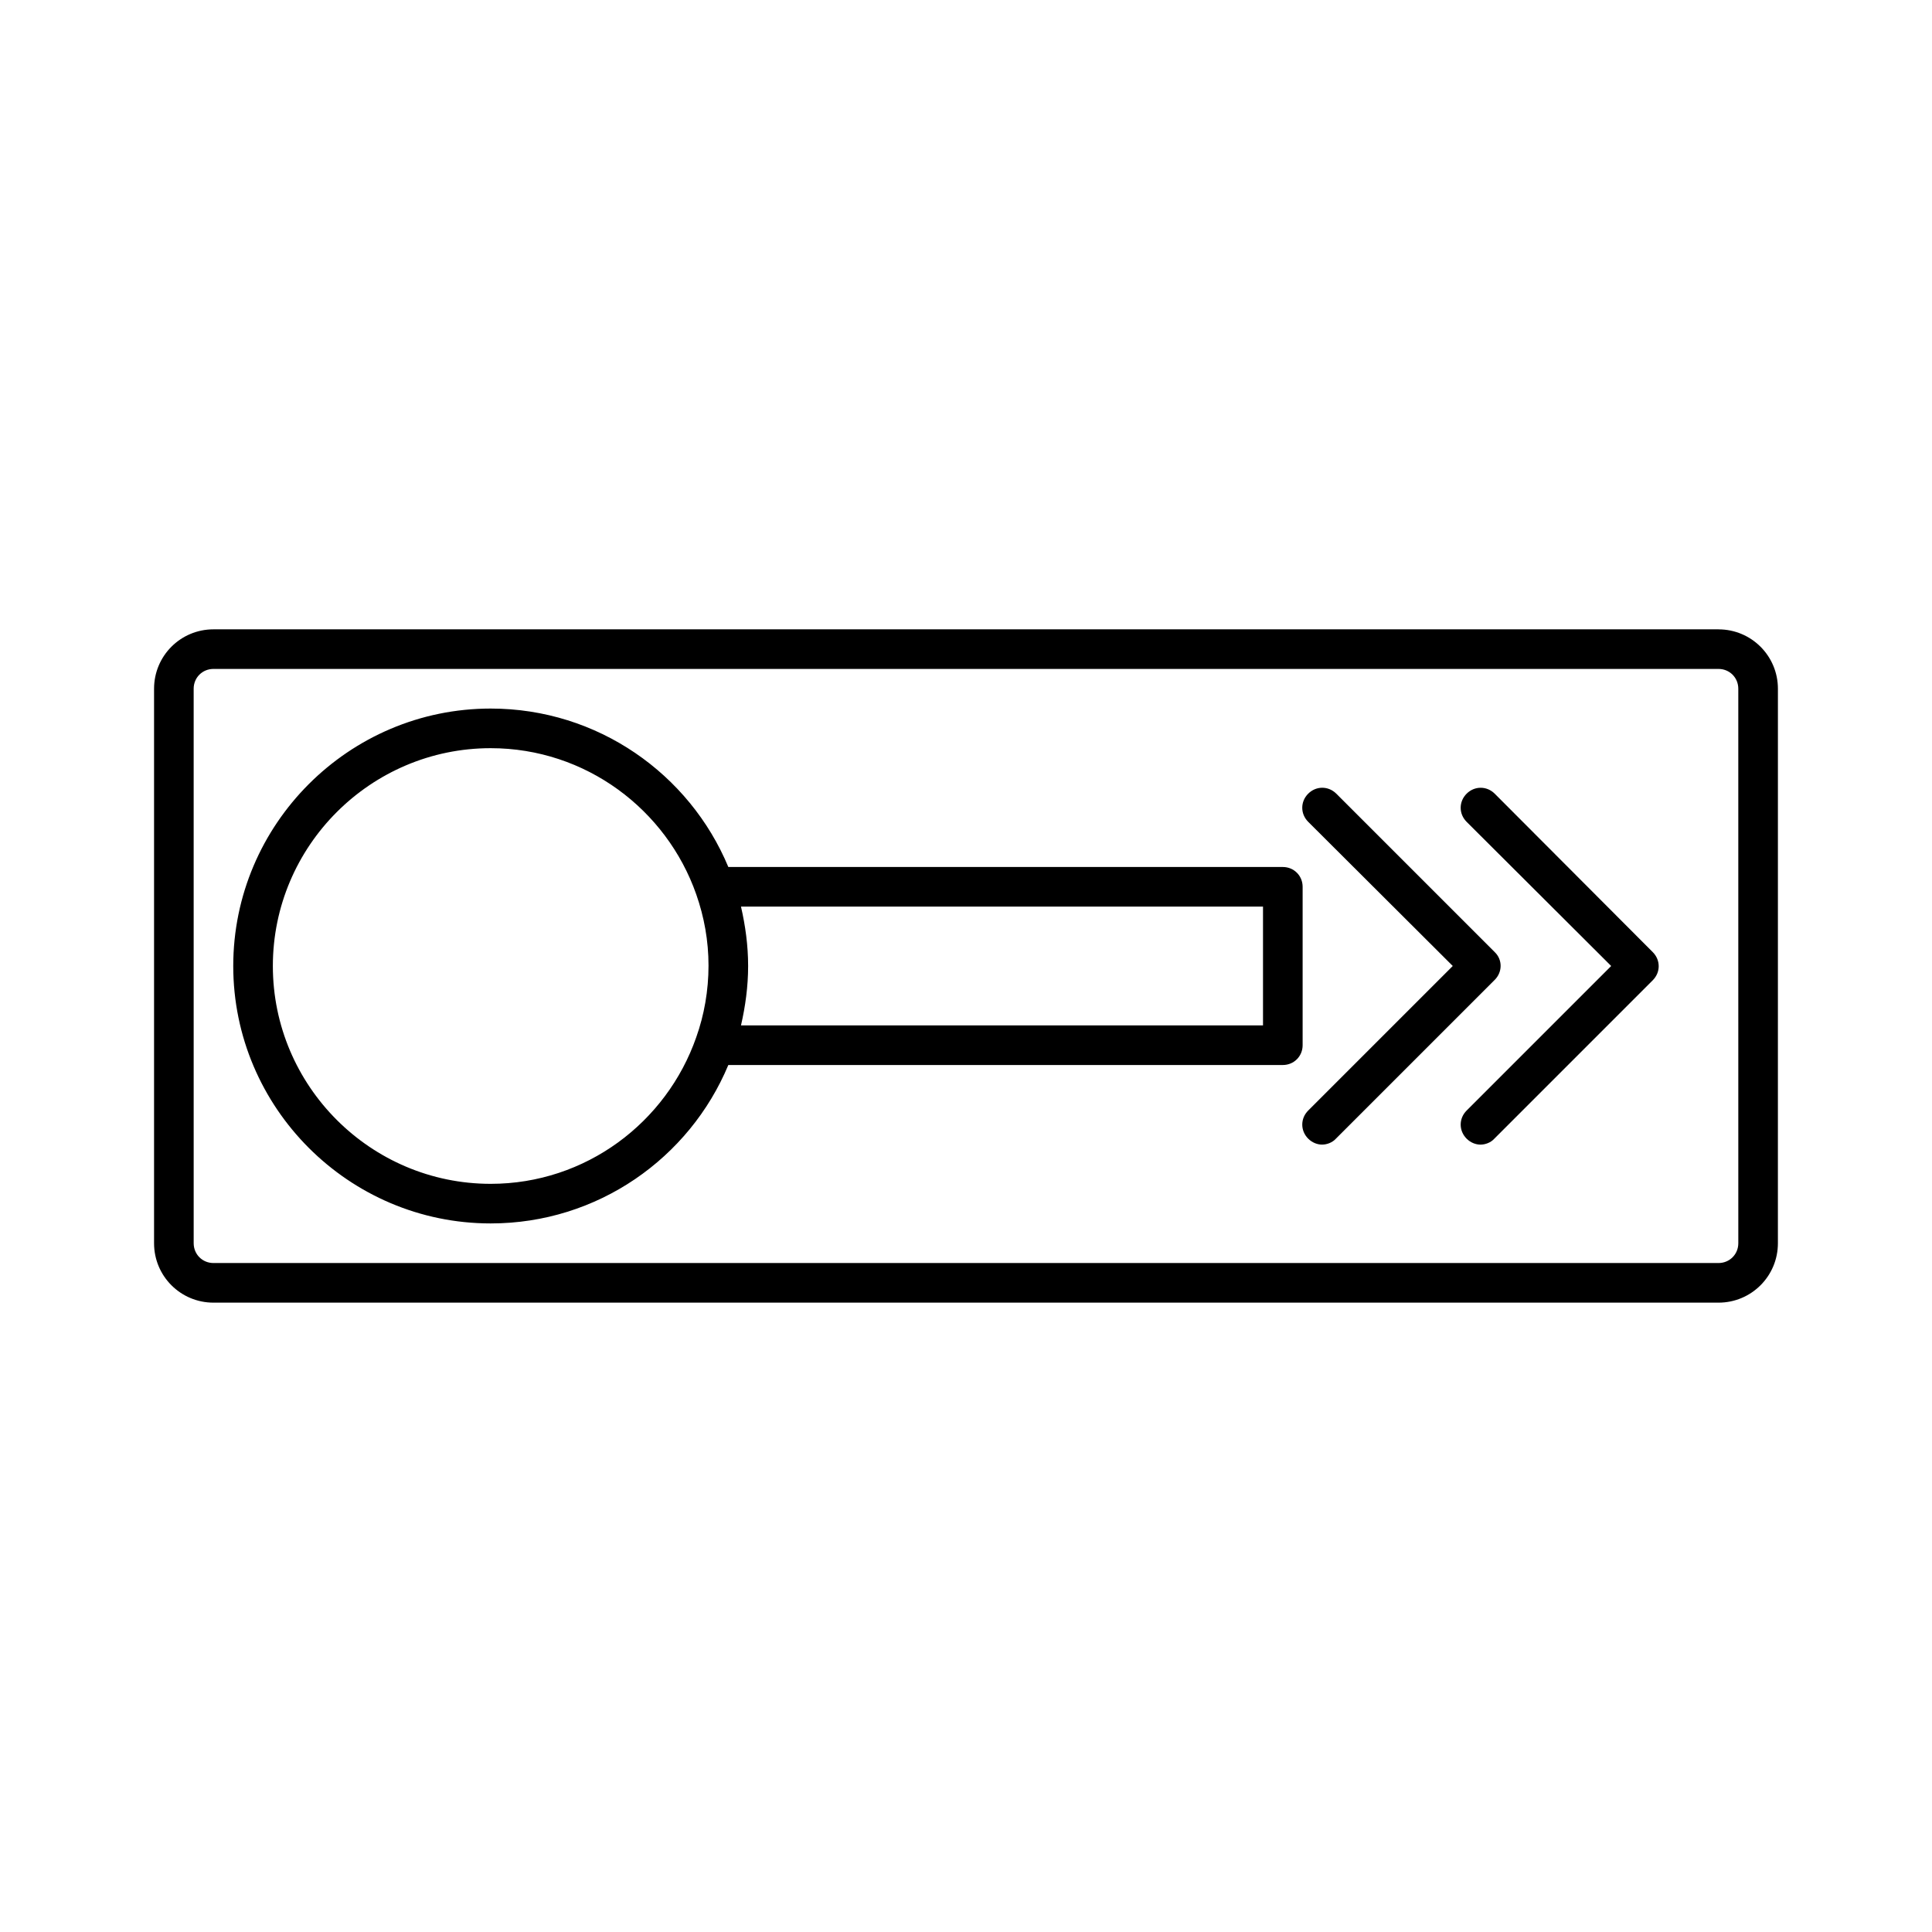
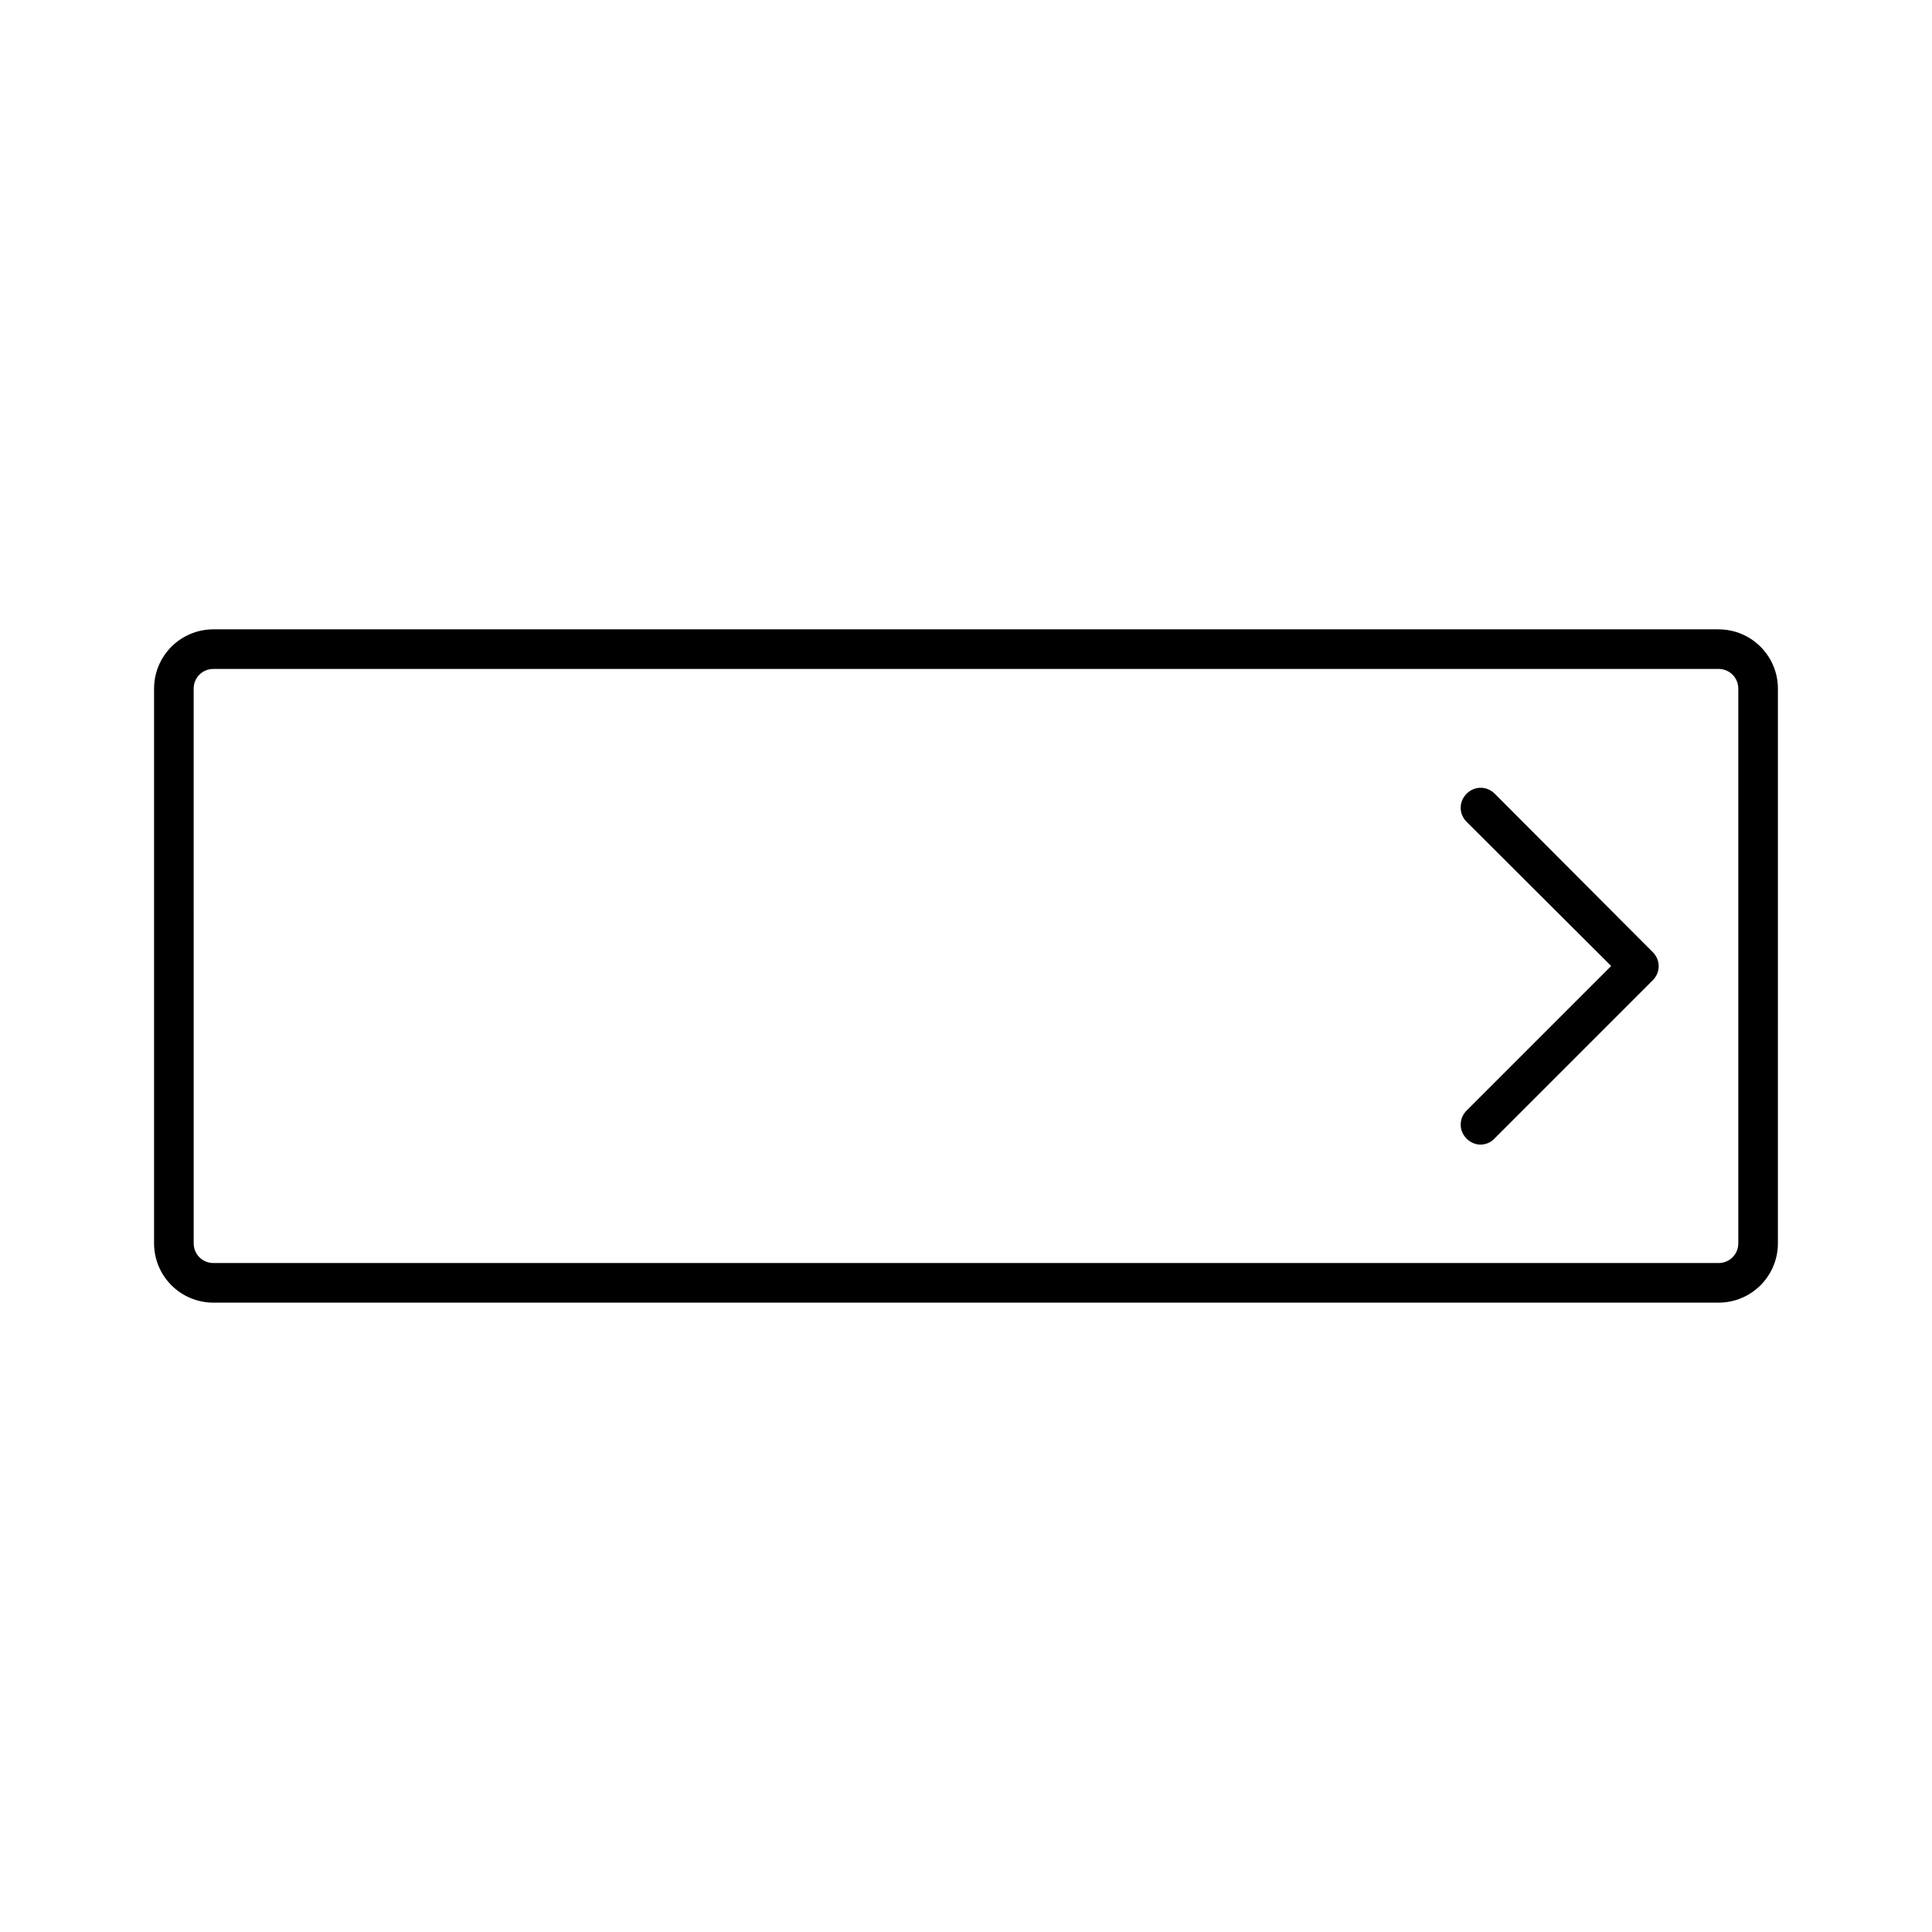
<svg xmlns="http://www.w3.org/2000/svg" fill="#000000" width="800px" height="800px" version="1.1" viewBox="144 144 512 512">
  <g>
    <path d="m599.42 310.78h-398.85c-8.711 0-15.742 7.031-15.742 15.742v146.95c0 8.711 7.031 15.742 15.742 15.742h398.85c8.711 0 15.742-7.031 15.742-15.742l0.004-146.94c0-8.711-7.031-15.746-15.746-15.746zm5.25 162.69c0 2.938-2.309 5.246-5.246 5.246h-398.85c-2.938 0-5.246-2.309-5.246-5.246l-0.004-146.95c0-2.938 2.309-5.246 5.246-5.246h398.85c2.938 0 5.246 2.309 5.246 5.246z" />
-     <path d="m489.21 379.01c0-2.938-2.309-5.246-5.246-5.246l-146.95-0.004c-10.285-24.664-34.637-41.984-62.977-41.984-37.574 0-68.223 30.648-68.223 68.223 0 37.574 30.648 68.223 68.223 68.223 28.34 0 52.691-17.32 62.977-41.984h146.95c2.938 0 5.246-2.309 5.246-5.246zm-160.7 39.883v0c-7.871 22.566-29.285 38.836-54.473 38.836-31.805 0-57.727-25.926-57.727-57.727 0-31.805 25.926-57.727 57.727-57.727 25.191 0 46.602 16.27 54.473 38.73 2.098 5.984 3.254 12.281 3.254 18.895 0 6.609-1.152 13.113-3.254 18.992zm150.2-3.148h-138.34c1.156-5.039 1.891-10.285 1.891-15.742s-0.734-10.707-1.891-15.742l138.34-0.004z" />
-     <path d="m540.12 396.32-41.984-41.984c-2.098-2.098-5.352-2.098-7.453 0-2.098 2.098-2.098 5.352 0 7.453l38.312 38.207-38.309 38.309c-2.098 2.098-2.098 5.352 0 7.453 1.051 1.051 2.414 1.574 3.672 1.574s2.731-0.523 3.672-1.574l41.984-41.984c2.203-2.098 2.203-5.457 0.105-7.453z" />
    <path d="m540.12 354.34c-2.098-2.098-5.352-2.098-7.453 0-2.098 2.098-2.098 5.352 0 7.453l38.312 38.207-38.309 38.309c-2.098 2.098-2.098 5.352 0 7.453 1.051 1.051 2.414 1.574 3.672 1.574s2.731-0.523 3.672-1.574l41.984-41.984c2.098-2.098 2.098-5.352 0-7.453z" />
  </g>
</svg>